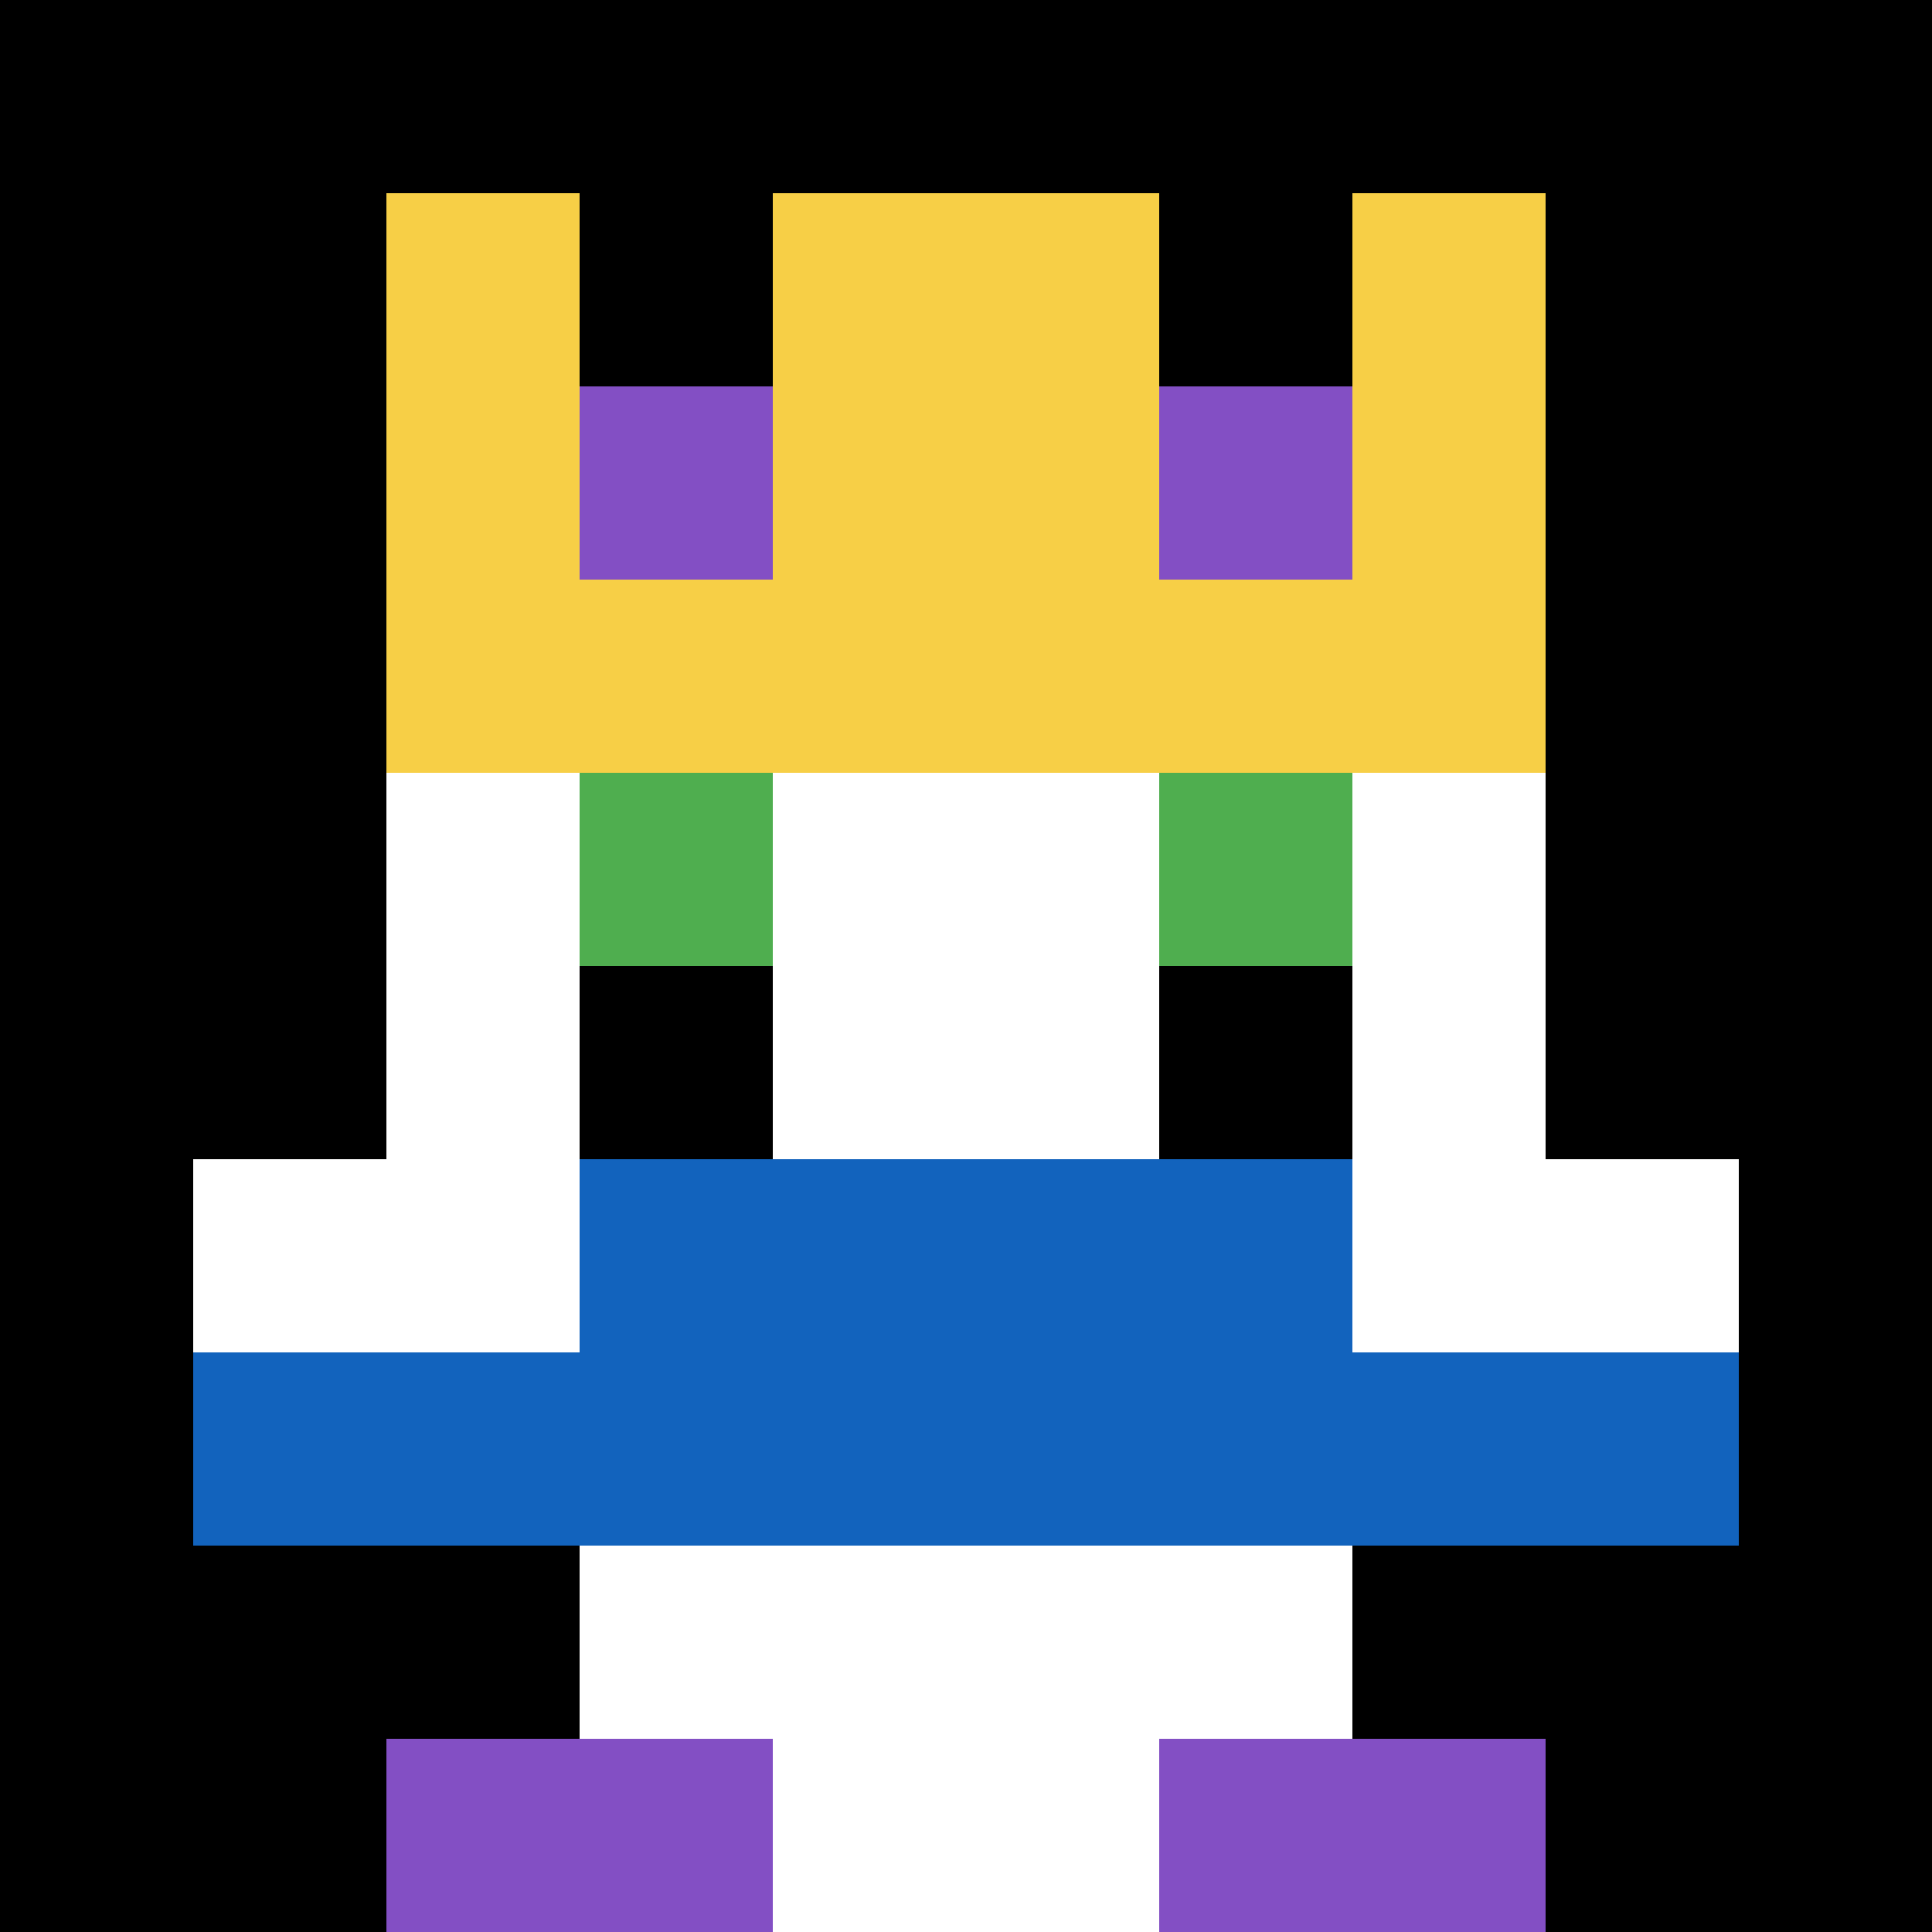
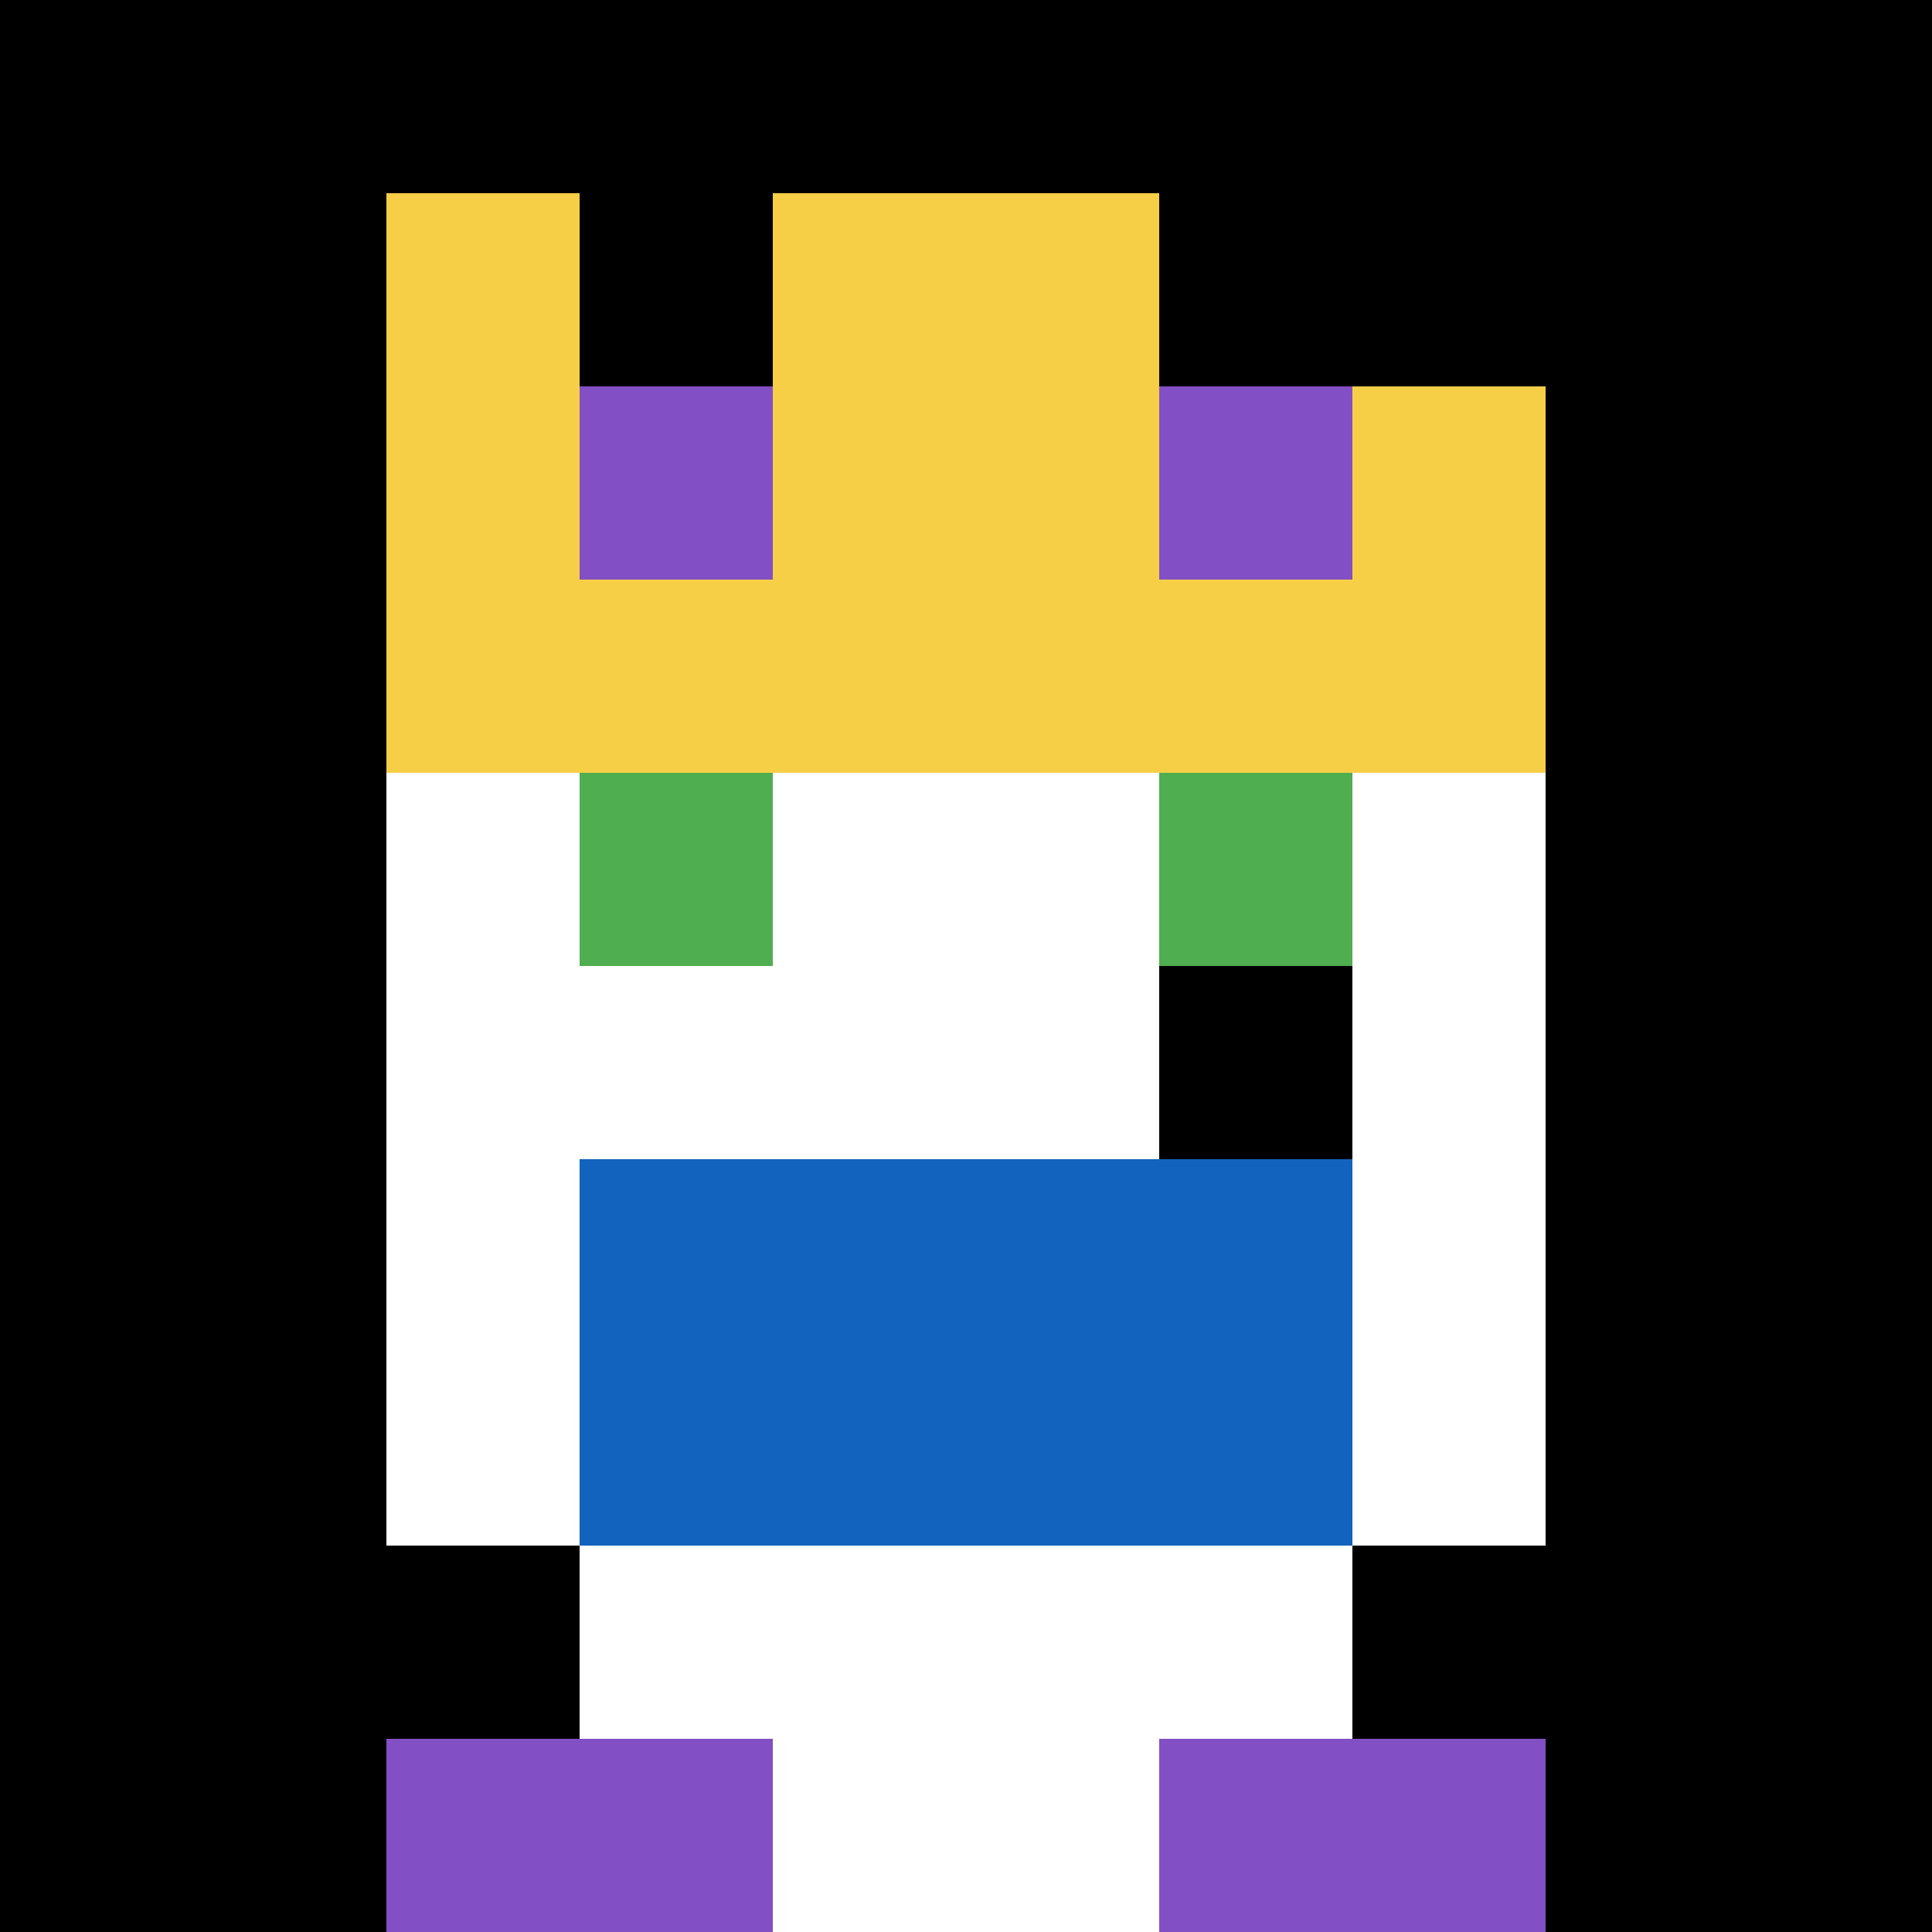
<svg xmlns="http://www.w3.org/2000/svg" version="1.1" width="707" height="707">
  <title>'goose-pfp-511686' by Dmitri Cherniak</title>
  <desc>seed=511686
backgroundColor=#ffffff
padding=20
innerPadding=0
timeout=500
dimension=1
border=false
Save=function(){return n.handleSave()}
frame=346

Rendered at Wed Oct 04 2023 08:23:17 GMT+0800 (中国标准时间)
Generated in &lt;1ms
</desc>
  <defs />
  <rect width="100%" height="100%" fill="#ffffff" />
  <g>
    <g id="0-0">
      <rect x="0" y="0" height="707" width="707" fill="#000000" />
      <g>
        <rect id="0-0-3-2-4-7" x="212.1" y="141.4" width="282.8" height="494.9" fill="#ffffff" />
        <rect id="0-0-2-3-6-5" x="141.4" y="212.1" width="424.2" height="353.5" fill="#ffffff" />
        <rect id="0-0-4-8-2-2" x="282.8" y="565.6" width="141.4" height="141.4" fill="#ffffff" />
-         <rect id="0-0-1-6-8-1" x="70.7" y="424.2" width="565.6" height="70.7" fill="#ffffff" />
-         <rect id="0-0-1-7-8-1" x="70.7" y="494.9" width="565.6" height="70.7" fill="#1263BD" />
        <rect id="0-0-3-6-4-2" x="212.1" y="424.2" width="282.8" height="141.4" fill="#1263BD" />
        <rect id="0-0-3-4-1-1" x="212.1" y="282.8" width="70.7" height="70.7" fill="#4FAE4F" />
        <rect id="0-0-6-4-1-1" x="424.2" y="282.8" width="70.7" height="70.7" fill="#4FAE4F" />
-         <rect id="0-0-3-5-1-1" x="212.1" y="353.5" width="70.7" height="70.7" fill="#000000" />
        <rect id="0-0-6-5-1-1" x="424.2" y="353.5" width="70.7" height="70.7" fill="#000000" />
        <rect id="0-0-2-1-1-2" x="141.4" y="70.7" width="70.7" height="141.4" fill="#F7CF46" />
        <rect id="0-0-4-1-2-2" x="282.8" y="70.7" width="141.4" height="141.4" fill="#F7CF46" />
-         <rect id="0-0-7-1-1-2" x="494.9" y="70.7" width="70.7" height="141.4" fill="#F7CF46" />
        <rect id="0-0-2-2-6-2" x="141.4" y="141.4" width="424.2" height="141.4" fill="#F7CF46" />
        <rect id="0-0-3-2-1-1" x="212.1" y="141.4" width="70.7" height="70.7" fill="#834FC4" />
        <rect id="0-0-6-2-1-1" x="424.2" y="141.4" width="70.7" height="70.7" fill="#834FC4" />
        <rect id="0-0-2-9-2-1" x="141.4" y="636.3" width="141.4" height="70.7" fill="#834FC4" />
        <rect id="0-0-6-9-2-1" x="424.2" y="636.3" width="141.4" height="70.7" fill="#834FC4" />
      </g>
      <rect x="0" y="0" stroke="white" stroke-width="0" height="707" width="707" fill="none" />
    </g>
  </g>
</svg>